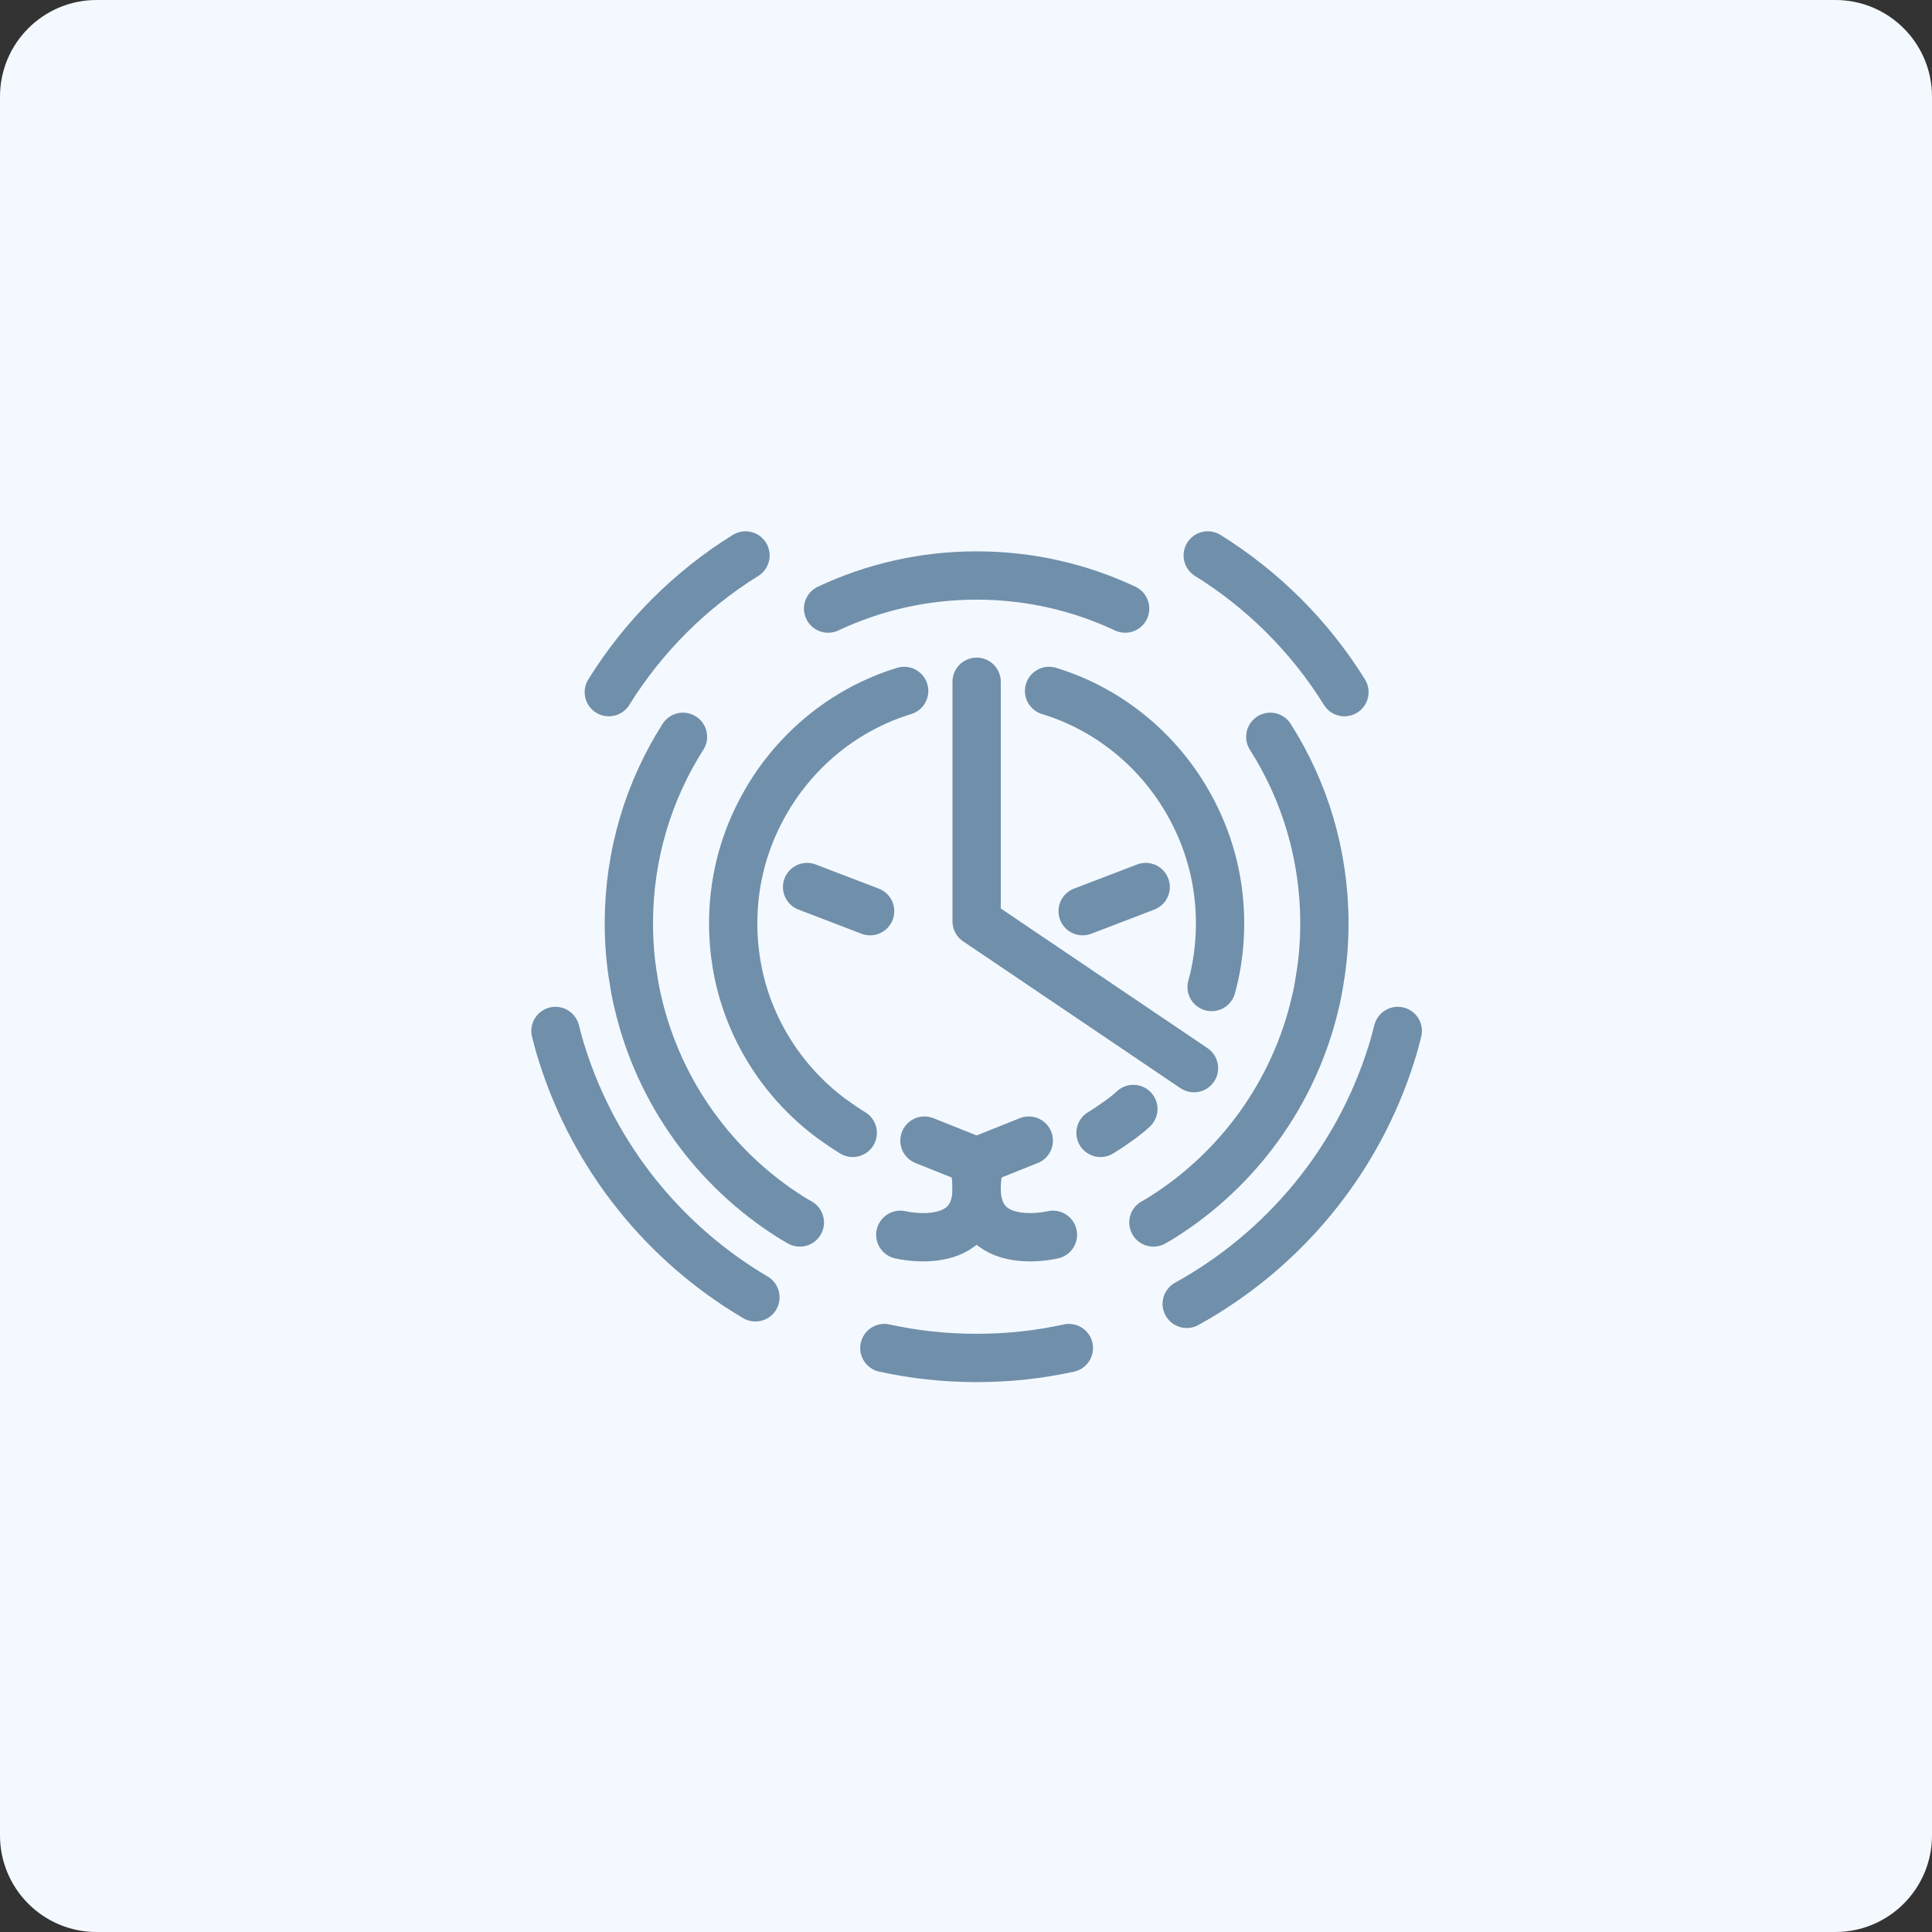
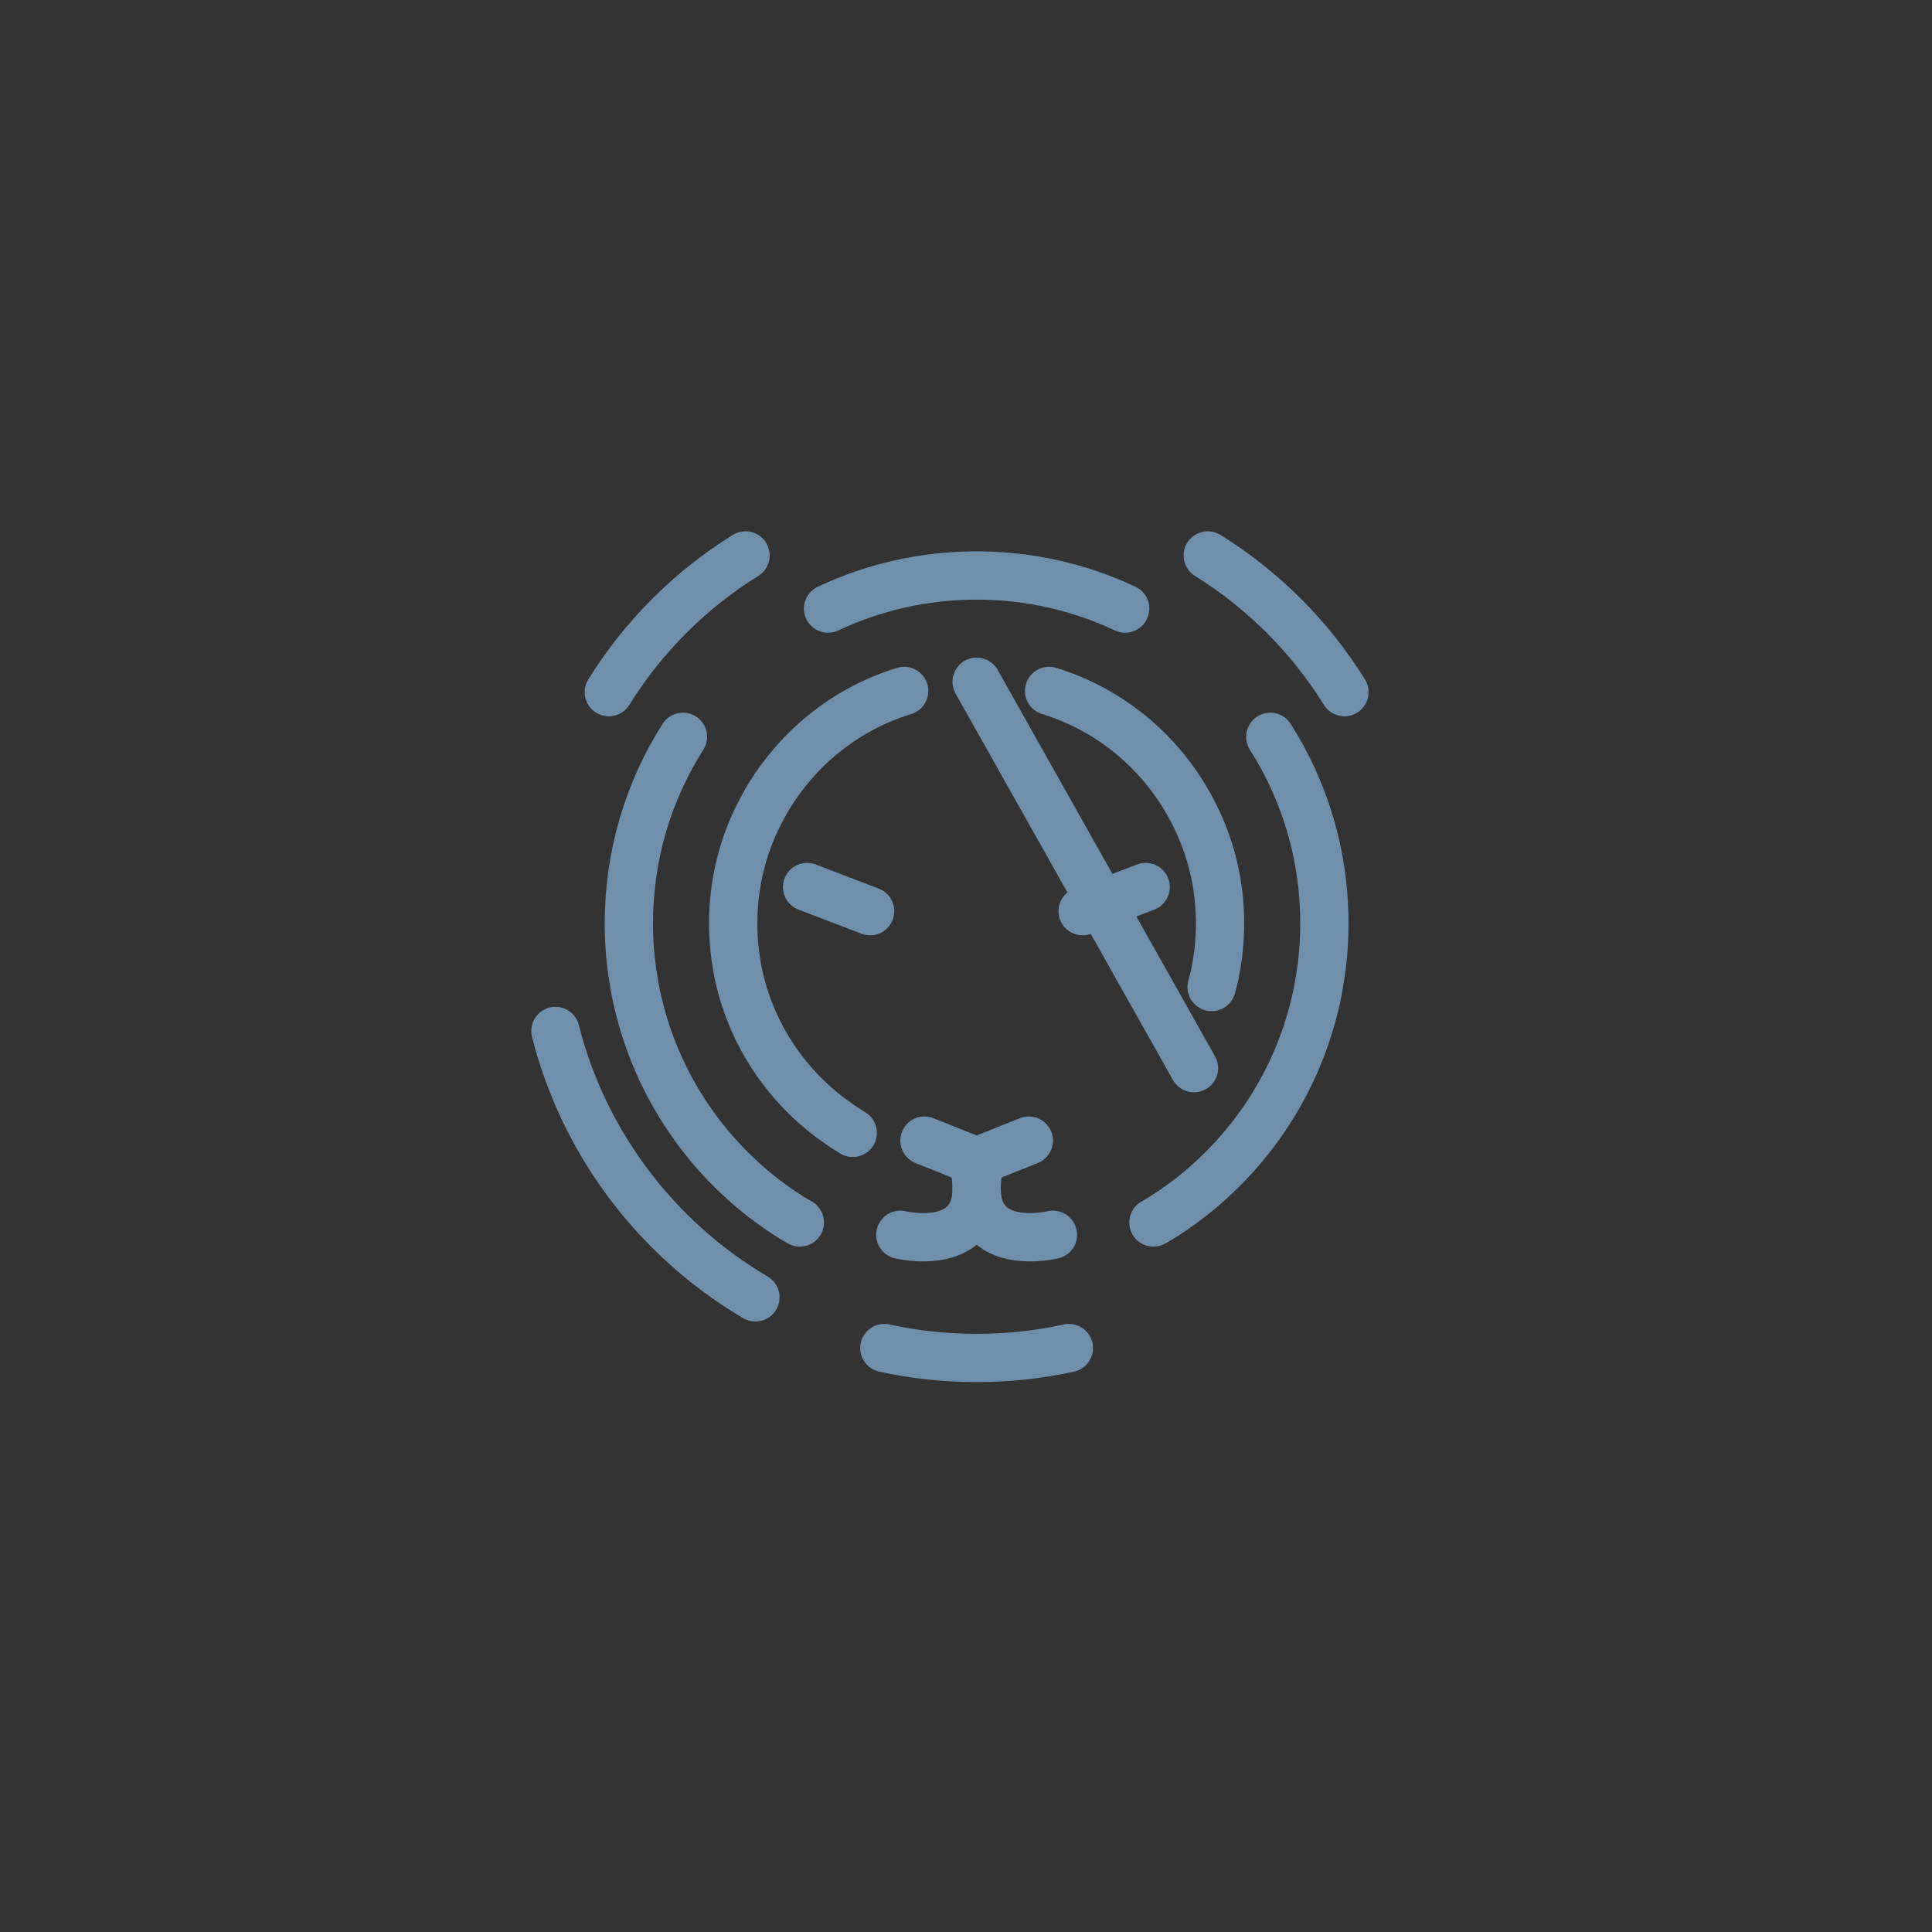
<svg xmlns="http://www.w3.org/2000/svg" width="80" height="80" viewBox="0 0 80 80" fill="none">
  <rect x="0" y="0" width="80" height="80" fill="#333333" stroke="none" />
-   <path d="M0 4C0 1.791 1.791 0 4 0H76C78.209 0 80 1.791 80 4V76C80 78.209 78.209 80 76 80H4C1.791 80 0 78.209 0 76V4Z" fill="#F4F9FF" />
  <path d="M30.87 23C28.58 24.42 26.63 26.37 25.21 28.66" stroke="#708FAA" stroke-width="2" stroke-linecap="round" stroke-linejoin="bevel" />
  <path d="M55.67 28.66C54.25 26.37 52.3 24.42 50.01 23" stroke="#708FAA" stroke-width="2" stroke-linecap="round" stroke-linejoin="bevel" />
  <path d="M23 42.69C23.08 43.01 23.17 43.34 23.27 43.65C24.62 47.93 27.5 51.49 31.28 53.72" stroke="#708FAA" stroke-width="2" stroke-linecap="round" stroke-linejoin="bevel" />
-   <path d="M57.88 42.69C57.8 43.01 57.71 43.34 57.61 43.65C56.21 48.1 53.14 51.78 49.14 53.99" stroke="#708FAA" stroke-width="2" stroke-linecap="round" stroke-linejoin="bevel" />
  <path d="M36.62 55.82C37.85 56.09 39.12 56.23 40.44 56.23C41.76 56.23 43.03 56.09 44.26 55.82" stroke="#708FAA" stroke-width="2" stroke-linecap="round" stroke-linejoin="bevel" />
  <path d="M34.29 25.2C36.16 24.32 38.24 23.83 40.44 23.83C42.64 23.83 44.72 24.32 46.59 25.2" stroke="#708FAA" stroke-width="2" stroke-miterlimit="10" stroke-linecap="round" />
  <path d="M28.28 30.51C26.86 32.74 26.04 35.39 26.04 38.23C26.04 39.02 26.1 39.79 26.23 40.55C26.28 40.88 26.34 41.21 26.42 41.53C27.29 45.25 29.6 48.41 32.73 50.39C32.86 50.47 32.99 50.55 33.12 50.62" stroke="#708FAA" stroke-width="2" stroke-miterlimit="10" stroke-linecap="round" />
  <path d="M52.6 30.51C54.02 32.74 54.84 35.39 54.84 38.23C54.84 39.02 54.78 39.79 54.65 40.55C54.6 40.88 54.54 41.21 54.46 41.53C53.59 45.25 51.28 48.41 48.15 50.39C48.02 50.47 47.89 50.55 47.76 50.62" stroke="#708FAA" stroke-width="2" stroke-miterlimit="10" stroke-linecap="round" />
  <path d="M43.44 28.61C46.06 29.41 48.21 31.27 49.43 33.68C50.13 35.05 50.52 36.59 50.52 38.23C50.52 38.61 50.5 38.98 50.46 39.35C50.42 39.69 50.37 40.02 50.3 40.35C50.26 40.53 50.22 40.7 50.17 40.87" stroke="#708FAA" stroke-width="2" stroke-miterlimit="10" stroke-linecap="round" />
-   <path d="M45.57 46.91C45.88 46.72 46.17 46.52 46.46 46.31C46.62 46.19 46.78 46.06 46.93 45.92" stroke="#708FAA" stroke-width="2" stroke-miterlimit="10" stroke-linecap="round" />
  <path d="M37.44 28.61C34.82 29.41 32.67 31.27 31.45 33.68C30.75 35.05 30.36 36.59 30.36 38.23C30.36 38.61 30.38 38.98 30.42 39.35C30.46 39.69 30.51 40.02 30.58 40.35C31.1 42.78 32.5 44.88 34.42 46.31C34.71 46.52 35 46.72 35.31 46.91" stroke="#708FAA" stroke-width="2" stroke-miterlimit="10" stroke-linecap="round" />
  <path d="M37.28 51.13C37.28 51.13 41.28 52.1 40.28 48.03L38.28 47.23" stroke="#708FAA" stroke-width="2" stroke-linecap="round" stroke-linejoin="round" />
-   <path d="M40.44 28.23V38.15L49.44 44.23" stroke="#708FAA" stroke-width="2" stroke-linecap="round" stroke-linejoin="round" />
+   <path d="M40.44 28.23L49.44 44.23" stroke="#708FAA" stroke-width="2" stroke-linecap="round" stroke-linejoin="round" />
  <path d="M36.03 37.73L33.42 36.73" stroke="#708FAA" stroke-width="2" stroke-miterlimit="10" stroke-linecap="round" />
  <path d="M44.83 37.73L47.44 36.73" stroke="#708FAA" stroke-width="2" stroke-miterlimit="10" stroke-linecap="round" />
  <path d="M43.6 51.13C43.6 51.13 39.6 52.1 40.6 48.03L42.6 47.23" stroke="#708FAA" stroke-width="2" stroke-linecap="round" stroke-linejoin="round" />
</svg>